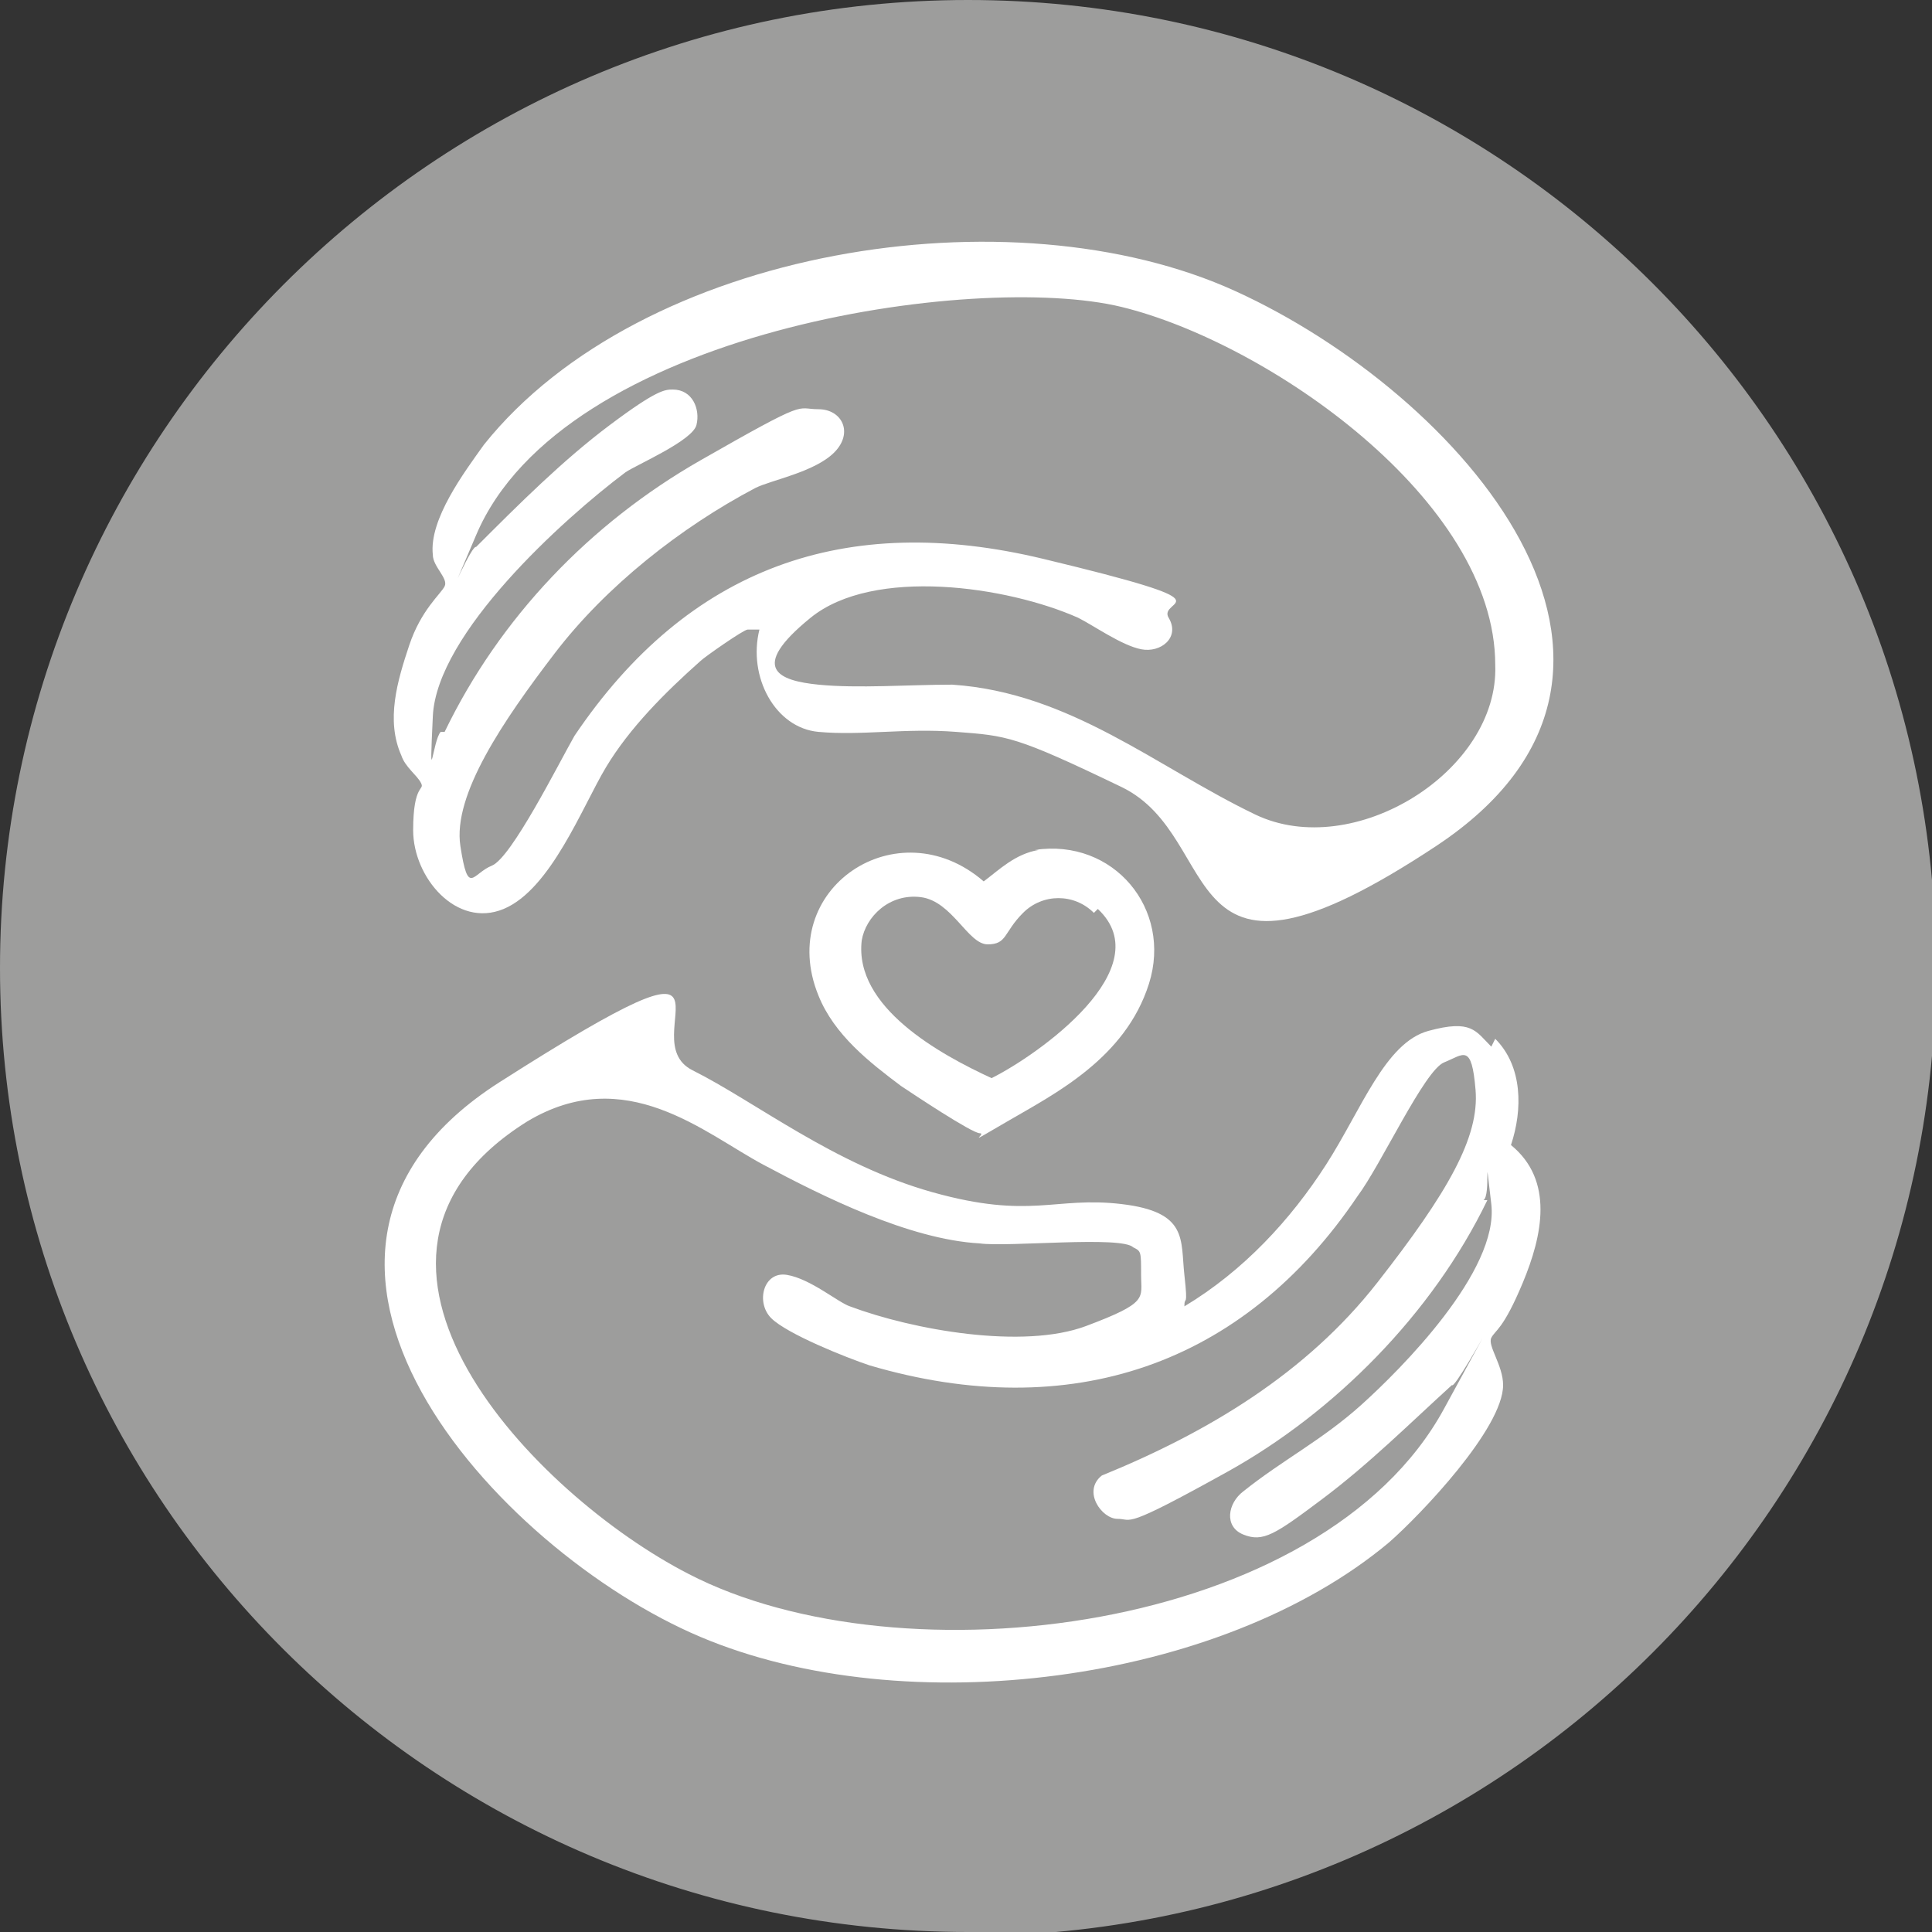
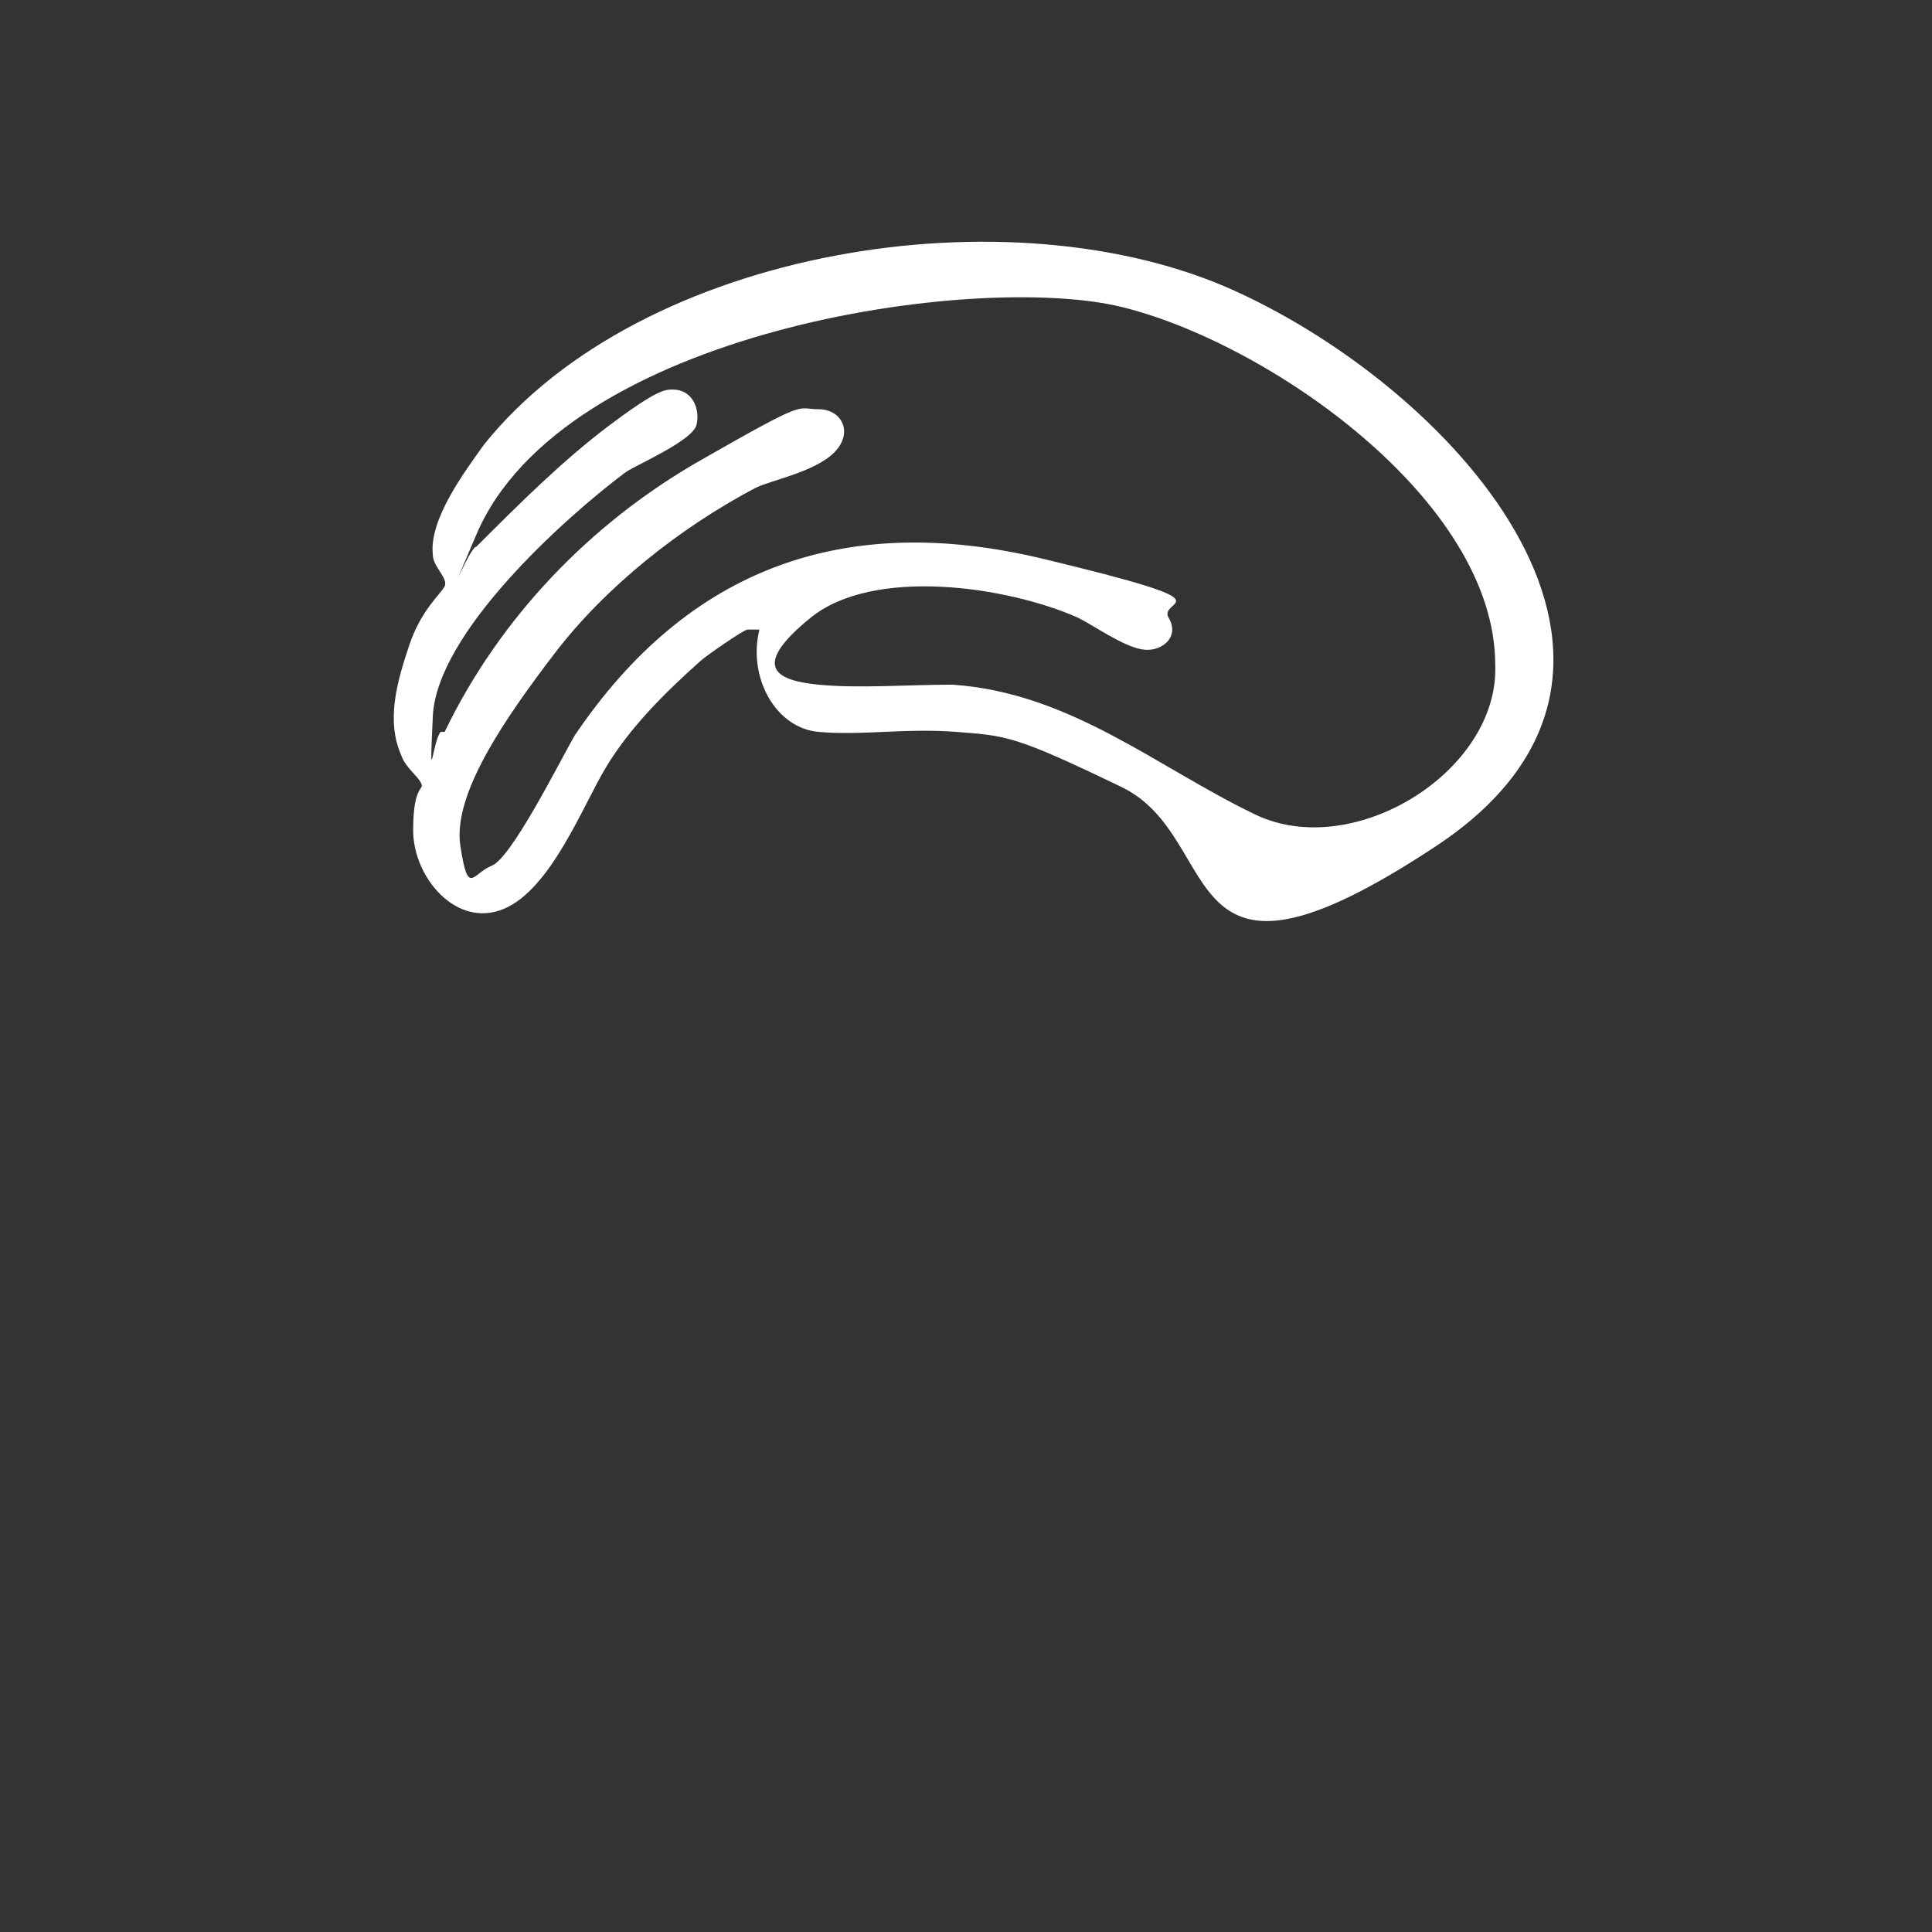
<svg xmlns="http://www.w3.org/2000/svg" id="Livello_1" version="1.1" viewBox="0 0 49.1 49.1">
  <rect x="0" y="0" width="49.1" height="49.1" fill="#333333" stroke="none" />
  <defs>
    <style>
      .st0 {
        fill: #fff;
      }

      .st1 {
        fill: #9d9d9c;
      }
    </style>
  </defs>
  <g id="Livello_1-2">
    <g id="Raggruppa_166">
-       <path id="Tracciato_2491" class="st1" d="M24.6,49.1C11,49.1,0,38.1,0,24.6S11,0,24.6,0s24.6,11,24.6,24.6-11,24.6-24.6,24.6h0" />
-     </g>
+       </g>
  </g>
  <g>
    <path class="st0" d="M19,16c-.1,0-1.1.7-1.2.8-.9.8-1.8,1.7-2.4,2.7s-1.4,3.1-2.6,3.6-2.3-.8-2.3-2,.3-1,.2-1.2-.4-.4-.5-.7c-.4-.9-.1-1.9.2-2.8s.8-1.3.9-1.5-.3-.5-.3-.8c-.1-.9.8-2.1,1.3-2.8,4-5,13.4-6.5,19.1-3.9s11.9,9.6,5.1,14.1-5.3-.2-8-1.5-2.9-1.3-4.2-1.4-2.4.1-3.5,0-1.8-1.4-1.5-2.6ZM11.3,18.6c1.4-2.9,3.7-5.3,6.5-6.9s2.4-1.3,3-1.3.9.6.4,1.1-1.6.7-2,.9c-1.9,1-3.8,2.5-5.1,4.2s-2.6,3.6-2.4,4.9.3.7.8.5,1.7-2.6,2.1-3.3c2.9-4.3,6.9-5.7,11.9-4.5s2.9,1,3.2,1.5-.2.9-.7.8-1.2-.6-1.6-.8c-1.8-.8-5.2-1.3-6.8,0s-.8,1.6.2,1.7,2.3,0,3.4,0c3,.2,5.2,2.1,7.7,3.3s6.2-1.1,6.1-3.8c0-4.2-5.8-8.2-9.5-9.1s-14.2.6-16.4,5.8-.2.2,0,.3c1.1-1.1,2.2-2.2,3.4-3.1s1.4-.9,1.6-.9c.5,0,.7.5.6.9s-1.5,1-1.8,1.2c-1.6,1.2-4.8,4.1-4.9,6.2s0,.6.2.4Z" />
-     <path class="st0" d="M38,26.4c.7.7.7,1.8.4,2.7,1.1.9.8,2.3.3,3.5s-.7,1.2-.8,1.4.3.7.3,1.2c0,1.1-2.1,3.3-2.9,4-4.3,3.6-12.3,4.6-17.5,2.4s-12-9.7-5.1-14.1,3.3-1.1,4.9-.3,3.6,2.4,6.1,3.1,3.1.1,4.8.3,1.5.9,1.6,1.8,0,.5,0,.8c1.5-.9,2.7-2.2,3.6-3.6s1.5-3.1,2.6-3.4,1.2,0,1.6.4ZM37.8,30.5c-1.4,2.9-3.9,5.4-6.6,6.9s-2.4,1.2-2.8,1.2-.9-.7-.4-1.1c2.7-1.1,5.2-2.6,7-4.9s2.6-3.7,2.5-4.9-.3-.9-.8-.7-1.6,2.6-2.2,3.4c-2.9,4.3-7.3,5.8-12.4,4.3-.6-.2-2.1-.8-2.5-1.2s-.2-1.2.4-1.1,1.3.7,1.6.8c1.6.6,4.4,1.1,6,.5s1.4-.7,1.4-1.3,0-.6-.2-.7c-.3-.3-3.2,0-3.9-.1-1.8-.1-4-1.2-5.5-2s-3.5-2.6-6-1.1c-5.6,3.5.2,9.5,4.1,11.5,5.4,2.8,16.1,1.5,19.2-4.2s.3-.4.2-.6c-1.1,1-2.1,2-3.3,2.9s-1.5,1.1-2,.9-.4-.8,0-1.1c1-.8,2-1.3,3-2.2s3.5-3.4,3.3-5.1,0-.2-.2-.1Z" />
-     <path class="st0" d="M26.3,21.6c2-.3,3.5,1.5,2.9,3.4s-2.4,2.8-3.6,3.5-.5.3-.7.3-1.7-1-2-1.2c-.8-.6-1.7-1.3-2.1-2.3-1.1-2.7,2-4.8,4.2-2.9.4-.3.8-.7,1.4-.8ZM27.8,23.2c-.5-.5-1.3-.5-1.8,0s-.4.8-.9.8-.9-1.1-1.7-1.2-1.4.5-1.5,1.1c-.2,1.7,2,2.9,3.3,3.5,1.2-.6,4.3-2.8,2.7-4.3Z" />
  </g>
</svg>